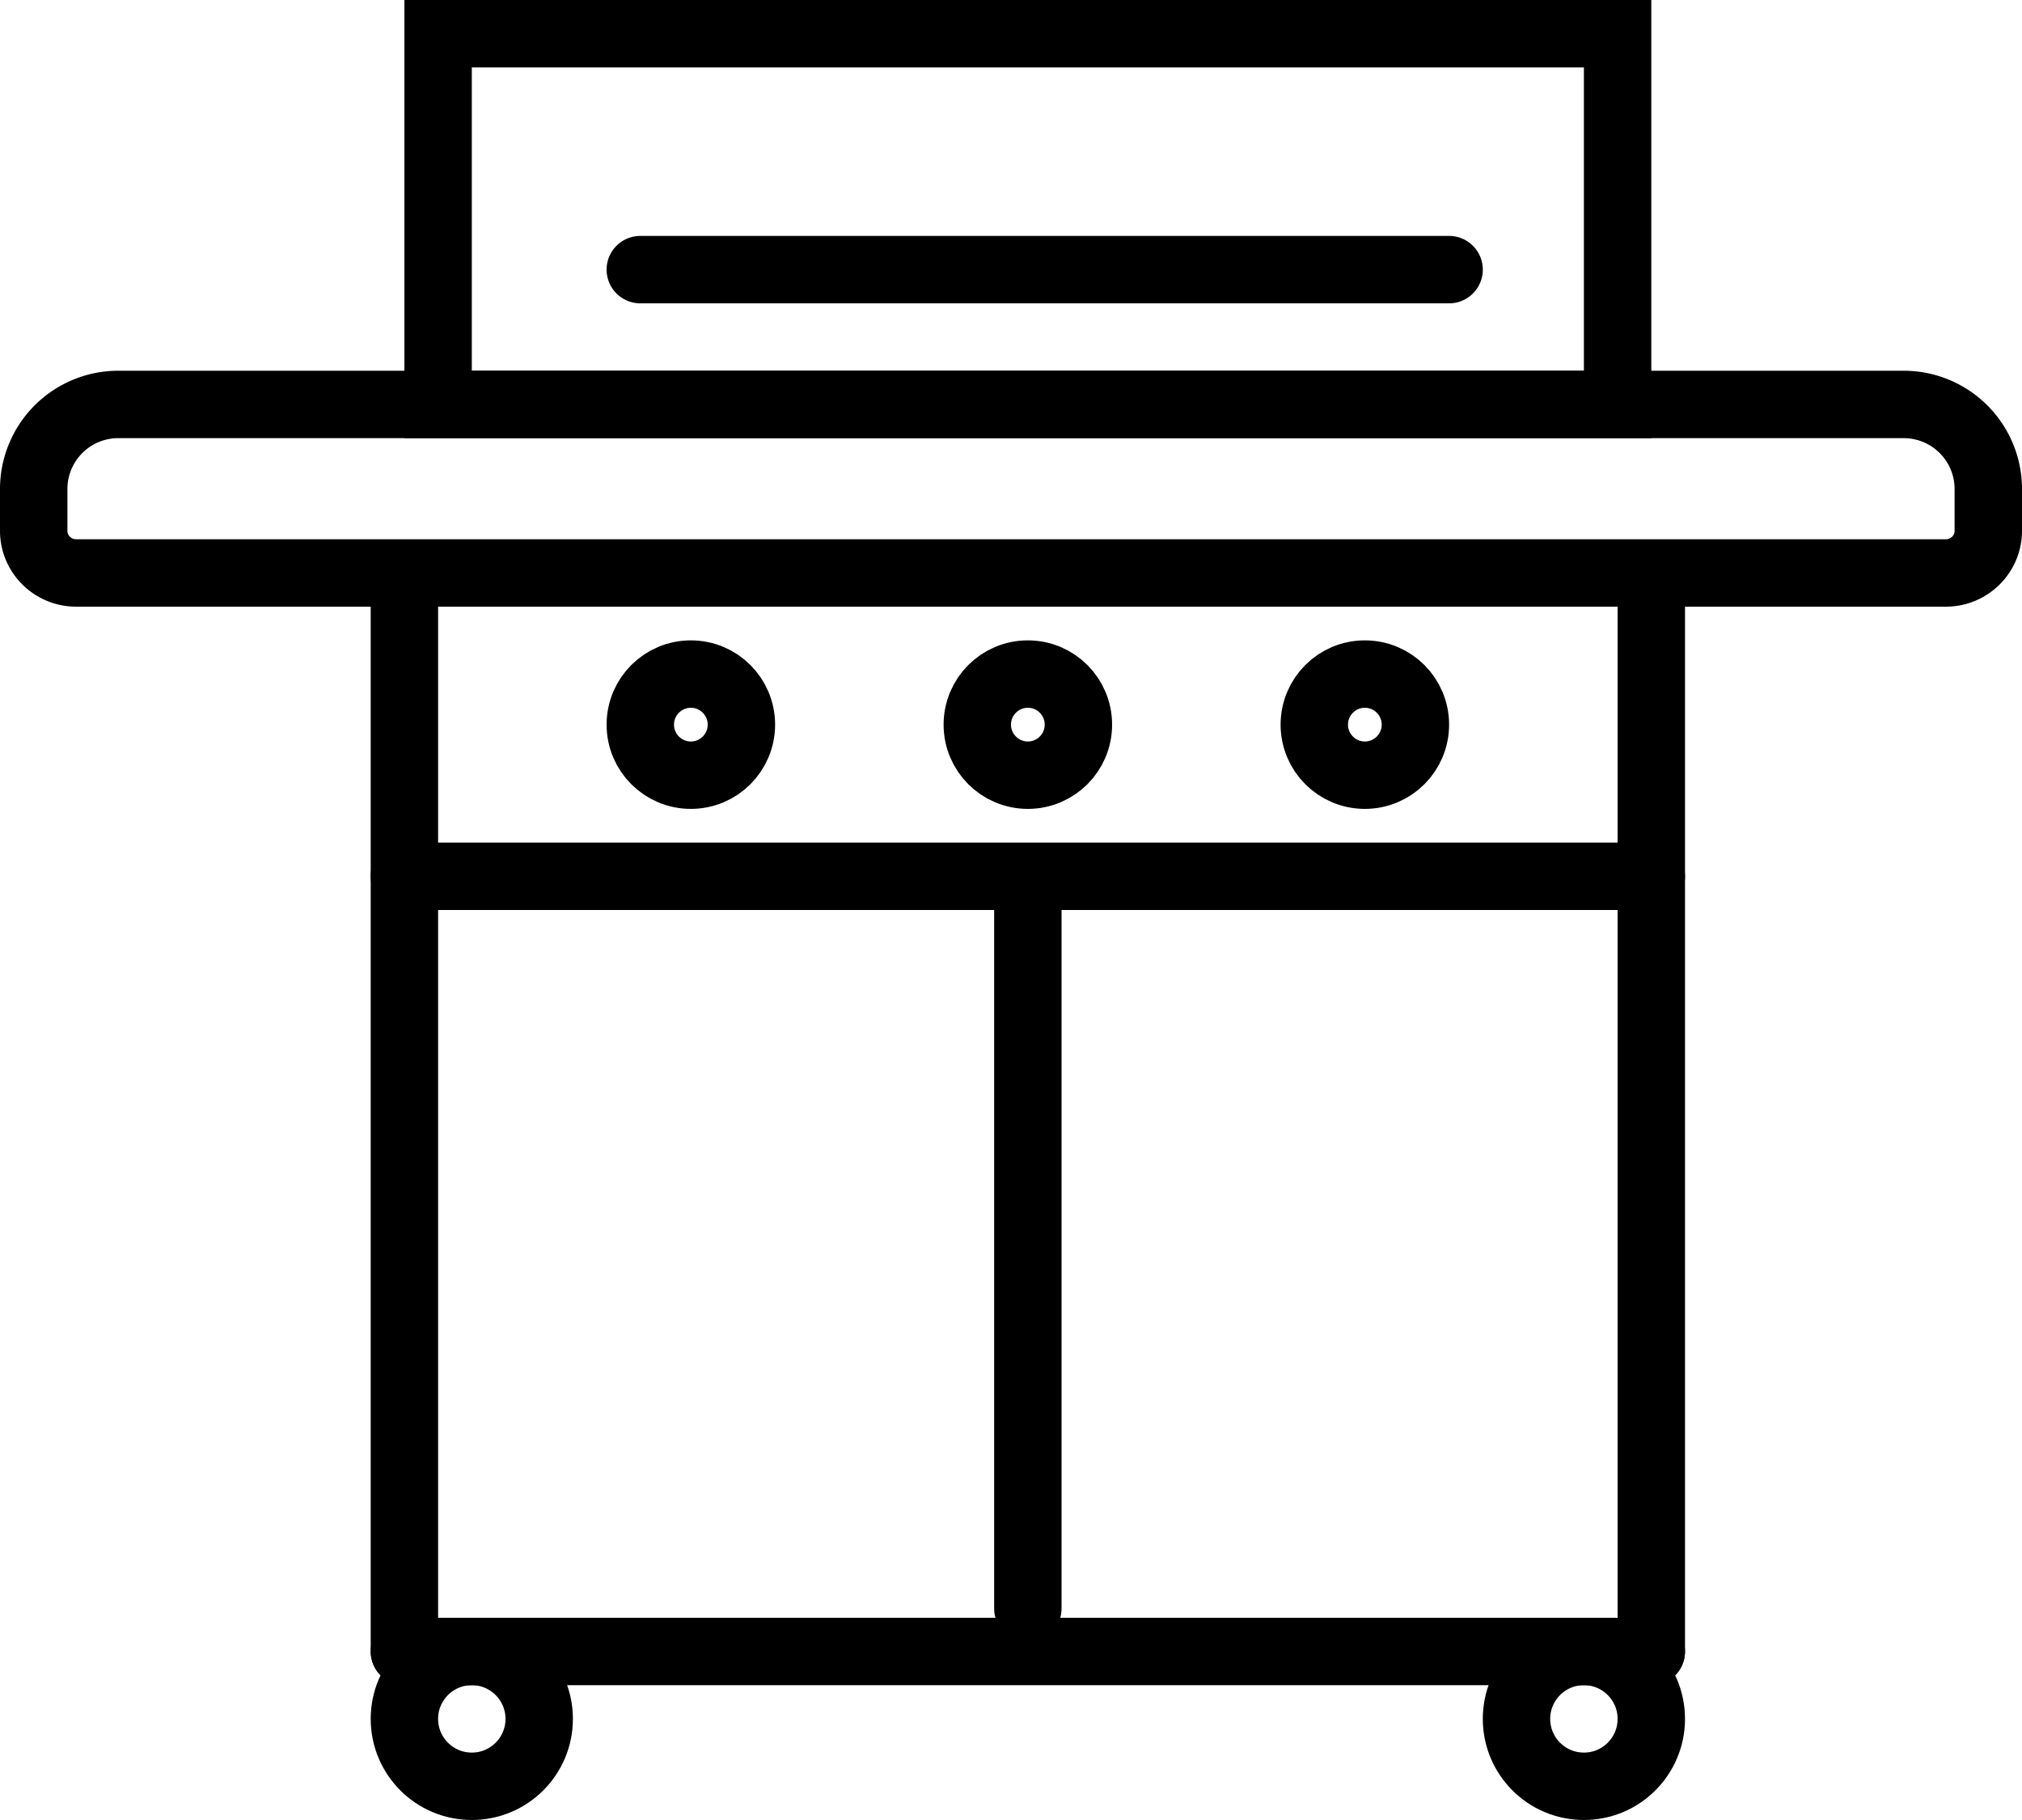
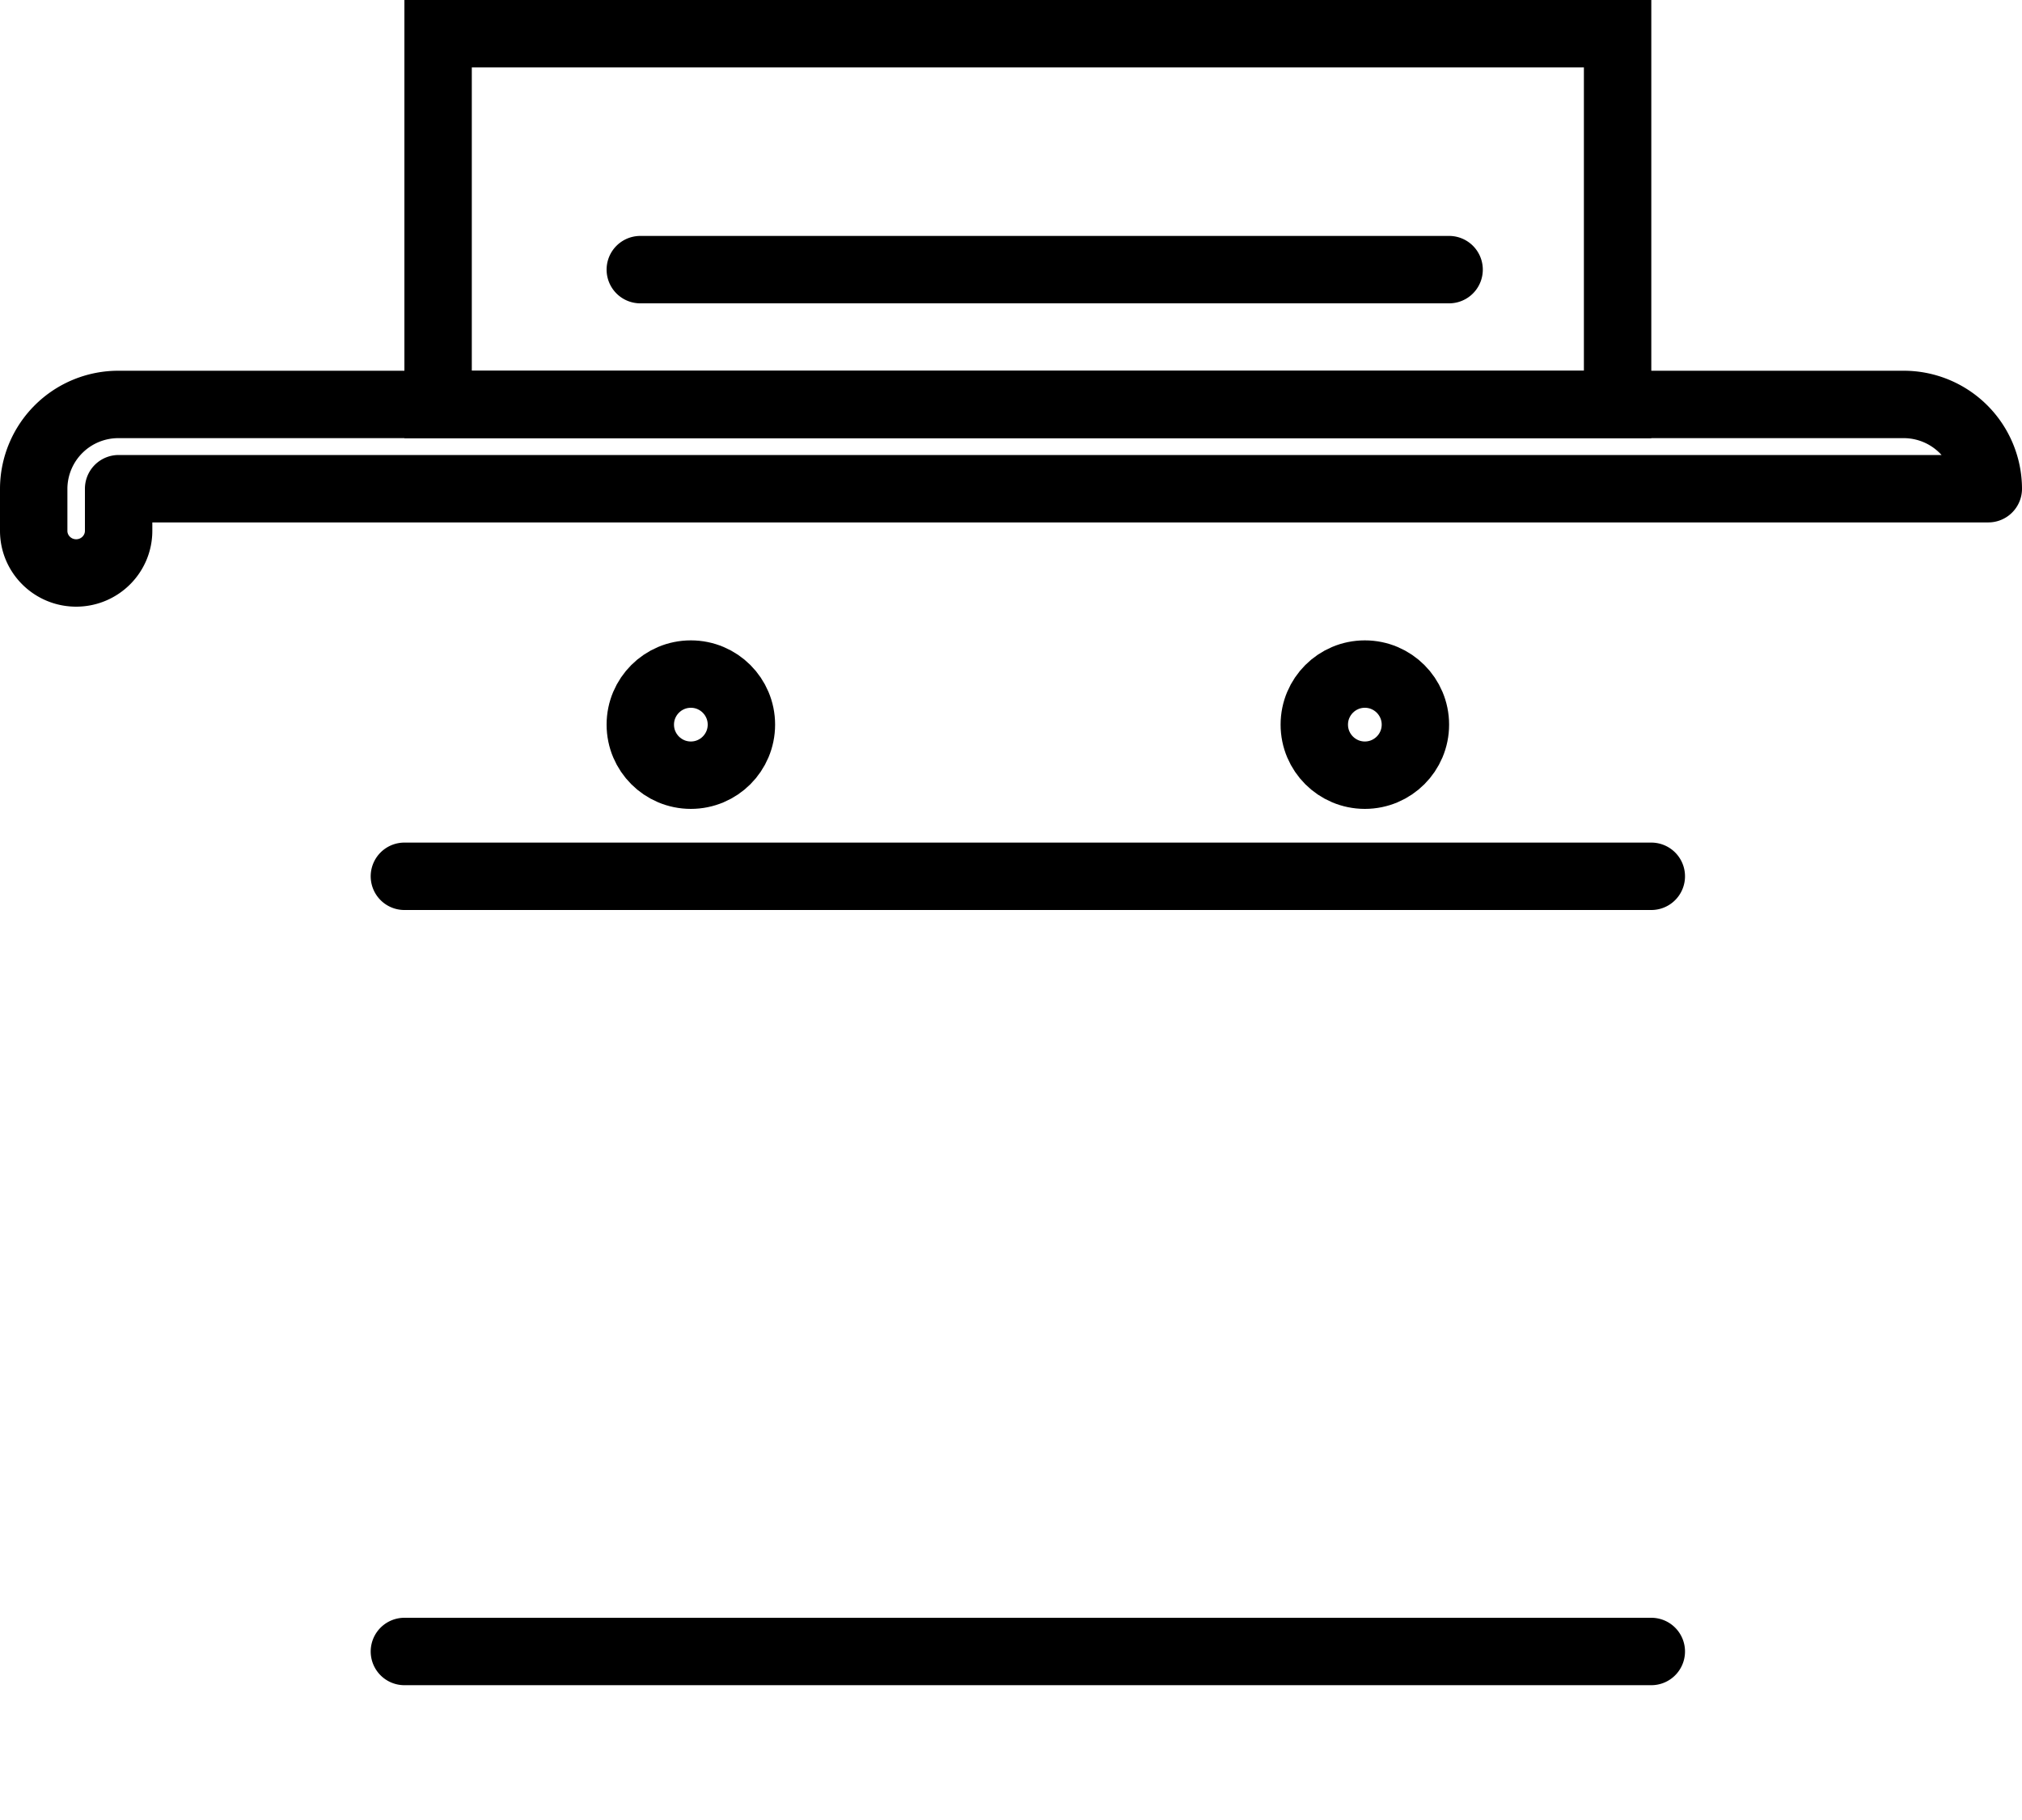
<svg xmlns="http://www.w3.org/2000/svg" width="60" height="54" viewBox="0 0 60 54">
  <g transform="translate(1)" stroke="#000" stroke-width="2" fill="none" fill-rule="evenodd">
    <g stroke-linecap="round" stroke-linejoin="round">
-       <path d="M48 18v31M11 49V18M29.5 47.725V26.688" />
      <g transform="translate(18 20)">
-         <circle cx="11.5" cy="1.5" r="1.5" />
        <circle cx="1.5" cy="1.5" r="1.5" />
        <circle cx="21.5" cy="1.5" r="1.5" />
      </g>
    </g>
-     <path d="M58 14.5a2.51 2.51 0 0 0-2.522-2.5H2.522A2.51 2.51 0 0 0 0 14.5v1.25C0 16.44.565 17 1.26 17h55.48c.695 0 1.26-.56 1.26-1.25V14.5zM11 26h37M18 8h24M11 49h37" stroke-linecap="round" stroke-linejoin="round" />
-     <circle stroke-linecap="round" stroke-linejoin="round" cx="13" cy="51" r="2" />
-     <circle stroke-linecap="round" stroke-linejoin="round" cx="46" cy="51" r="2" />
+     <path d="M58 14.5a2.51 2.51 0 0 0-2.522-2.5H2.522A2.51 2.51 0 0 0 0 14.5v1.25C0 16.44.565 17 1.26 17c.695 0 1.26-.56 1.26-1.25V14.5zM11 26h37M18 8h24M11 49h37" stroke-linecap="round" stroke-linejoin="round" />
    <path d="M12 1h35v11H12z" />
  </g>
</svg>